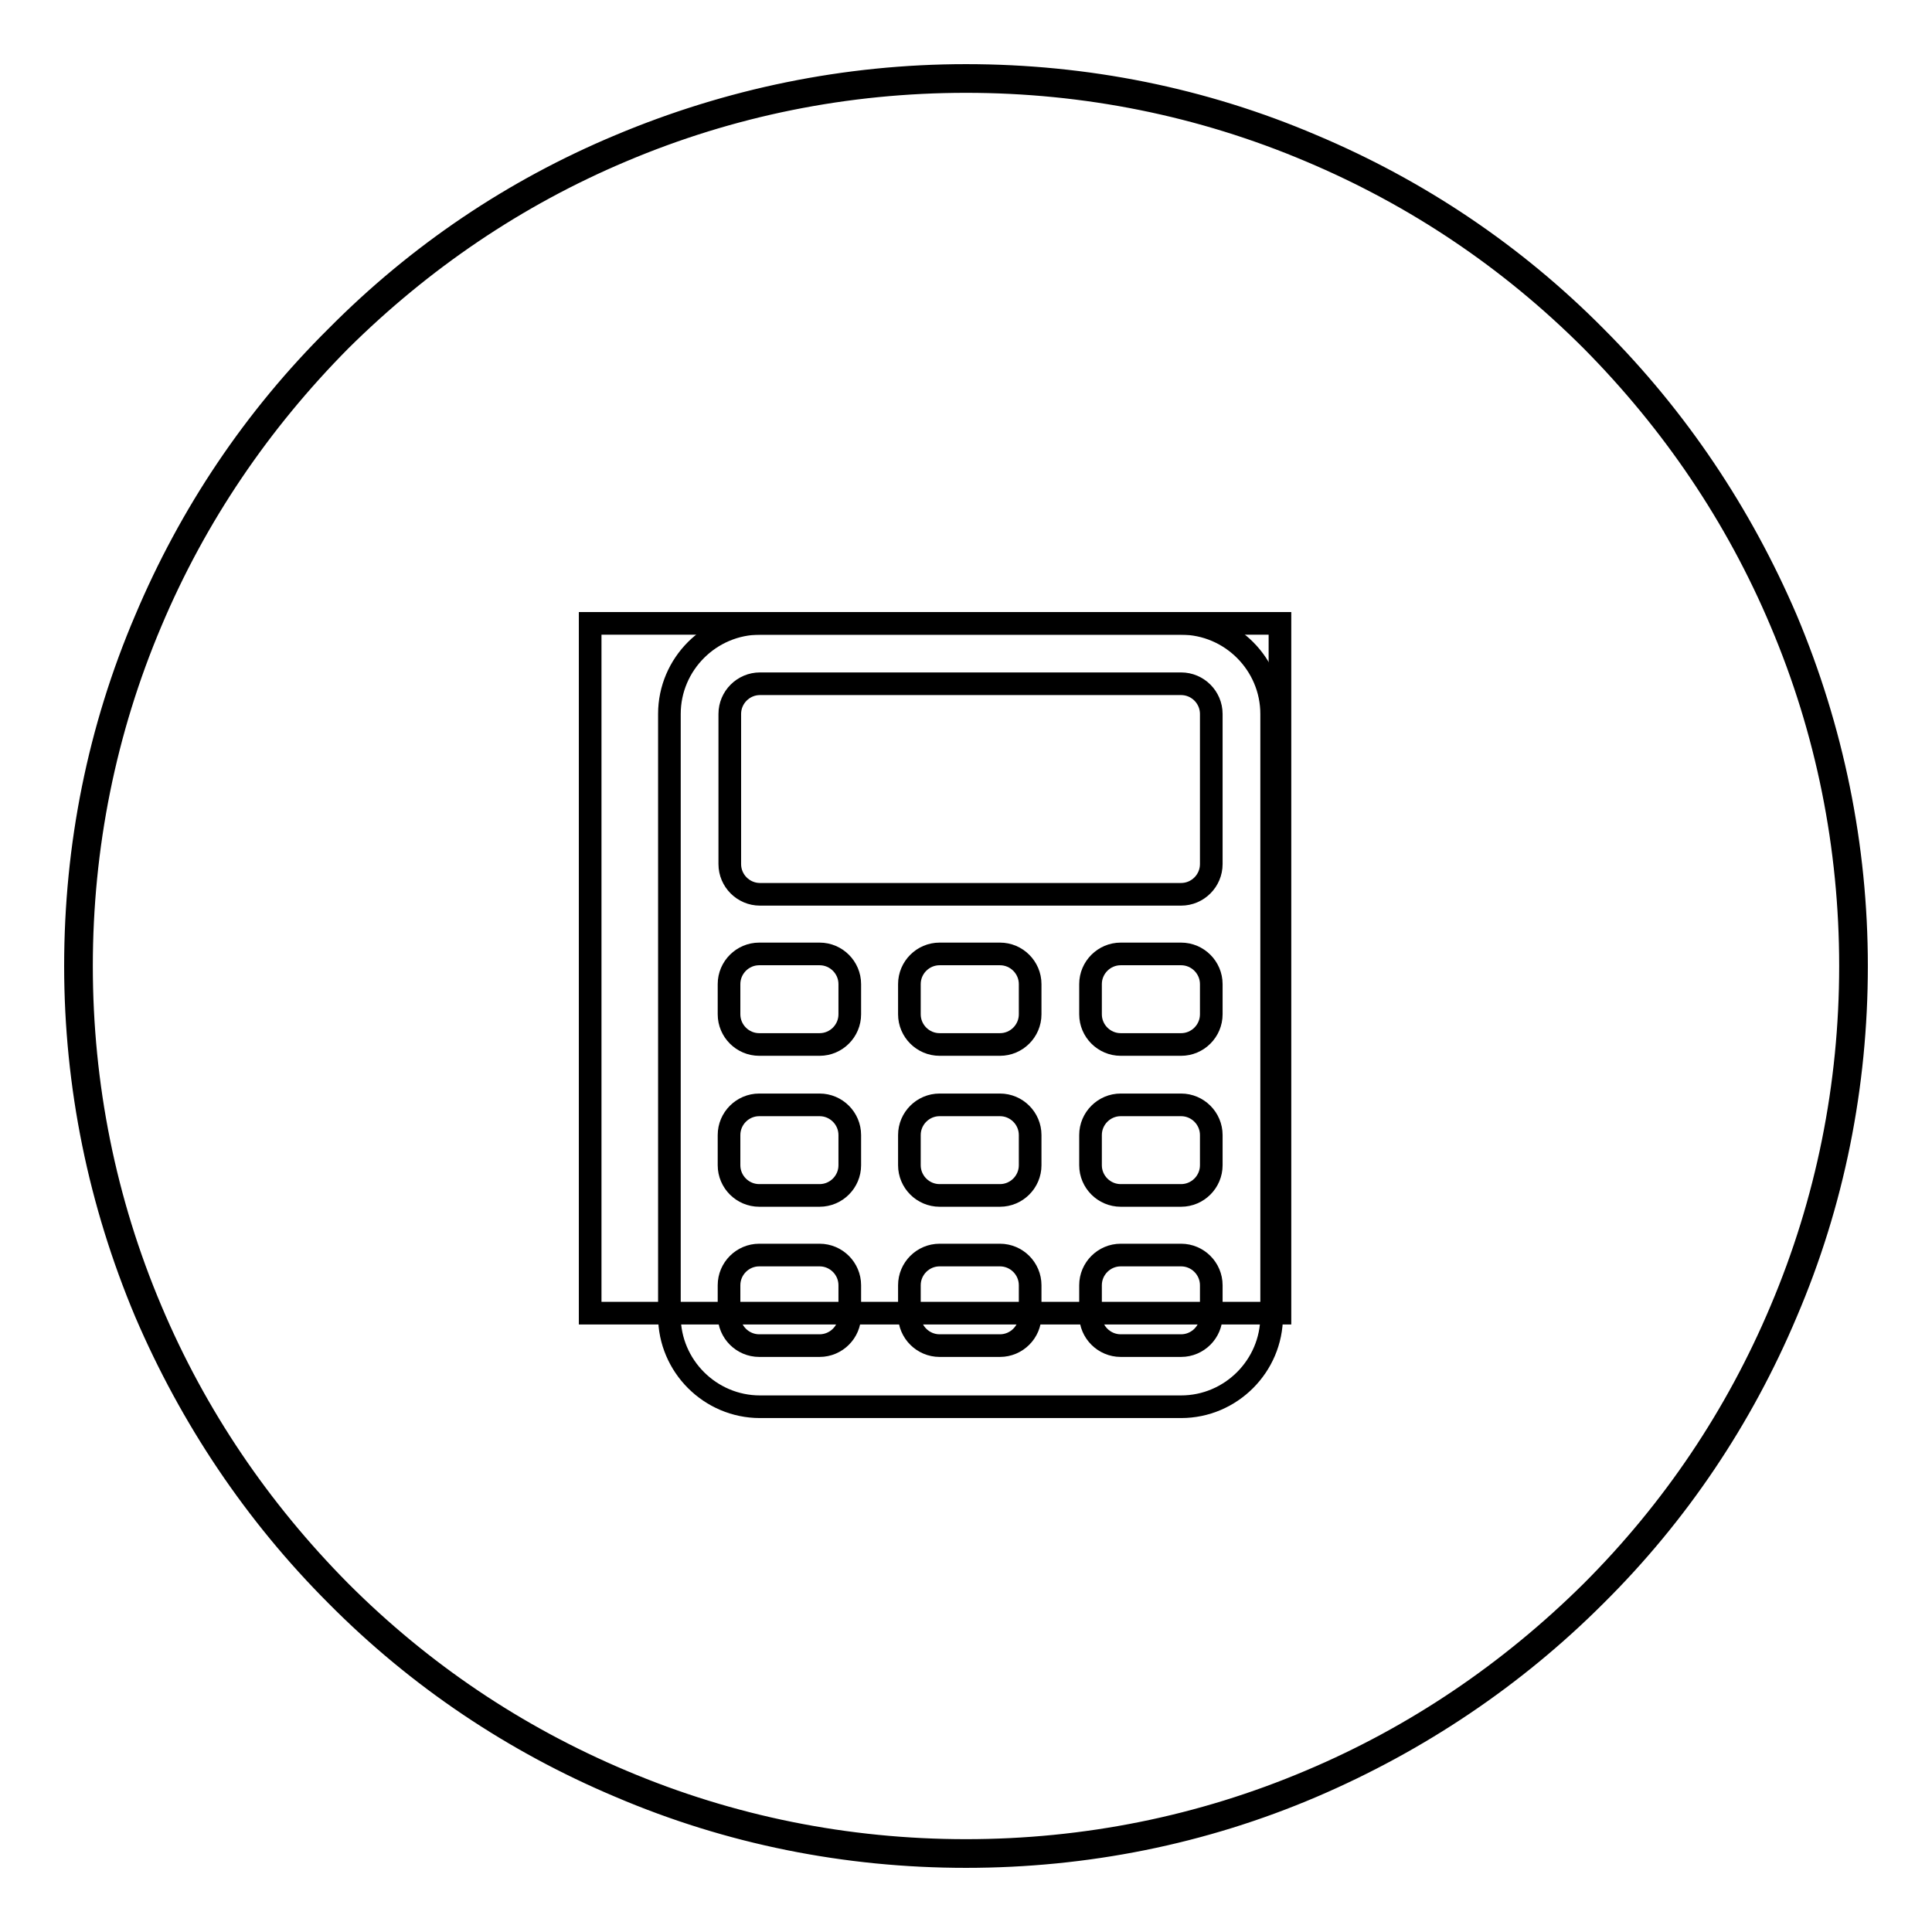
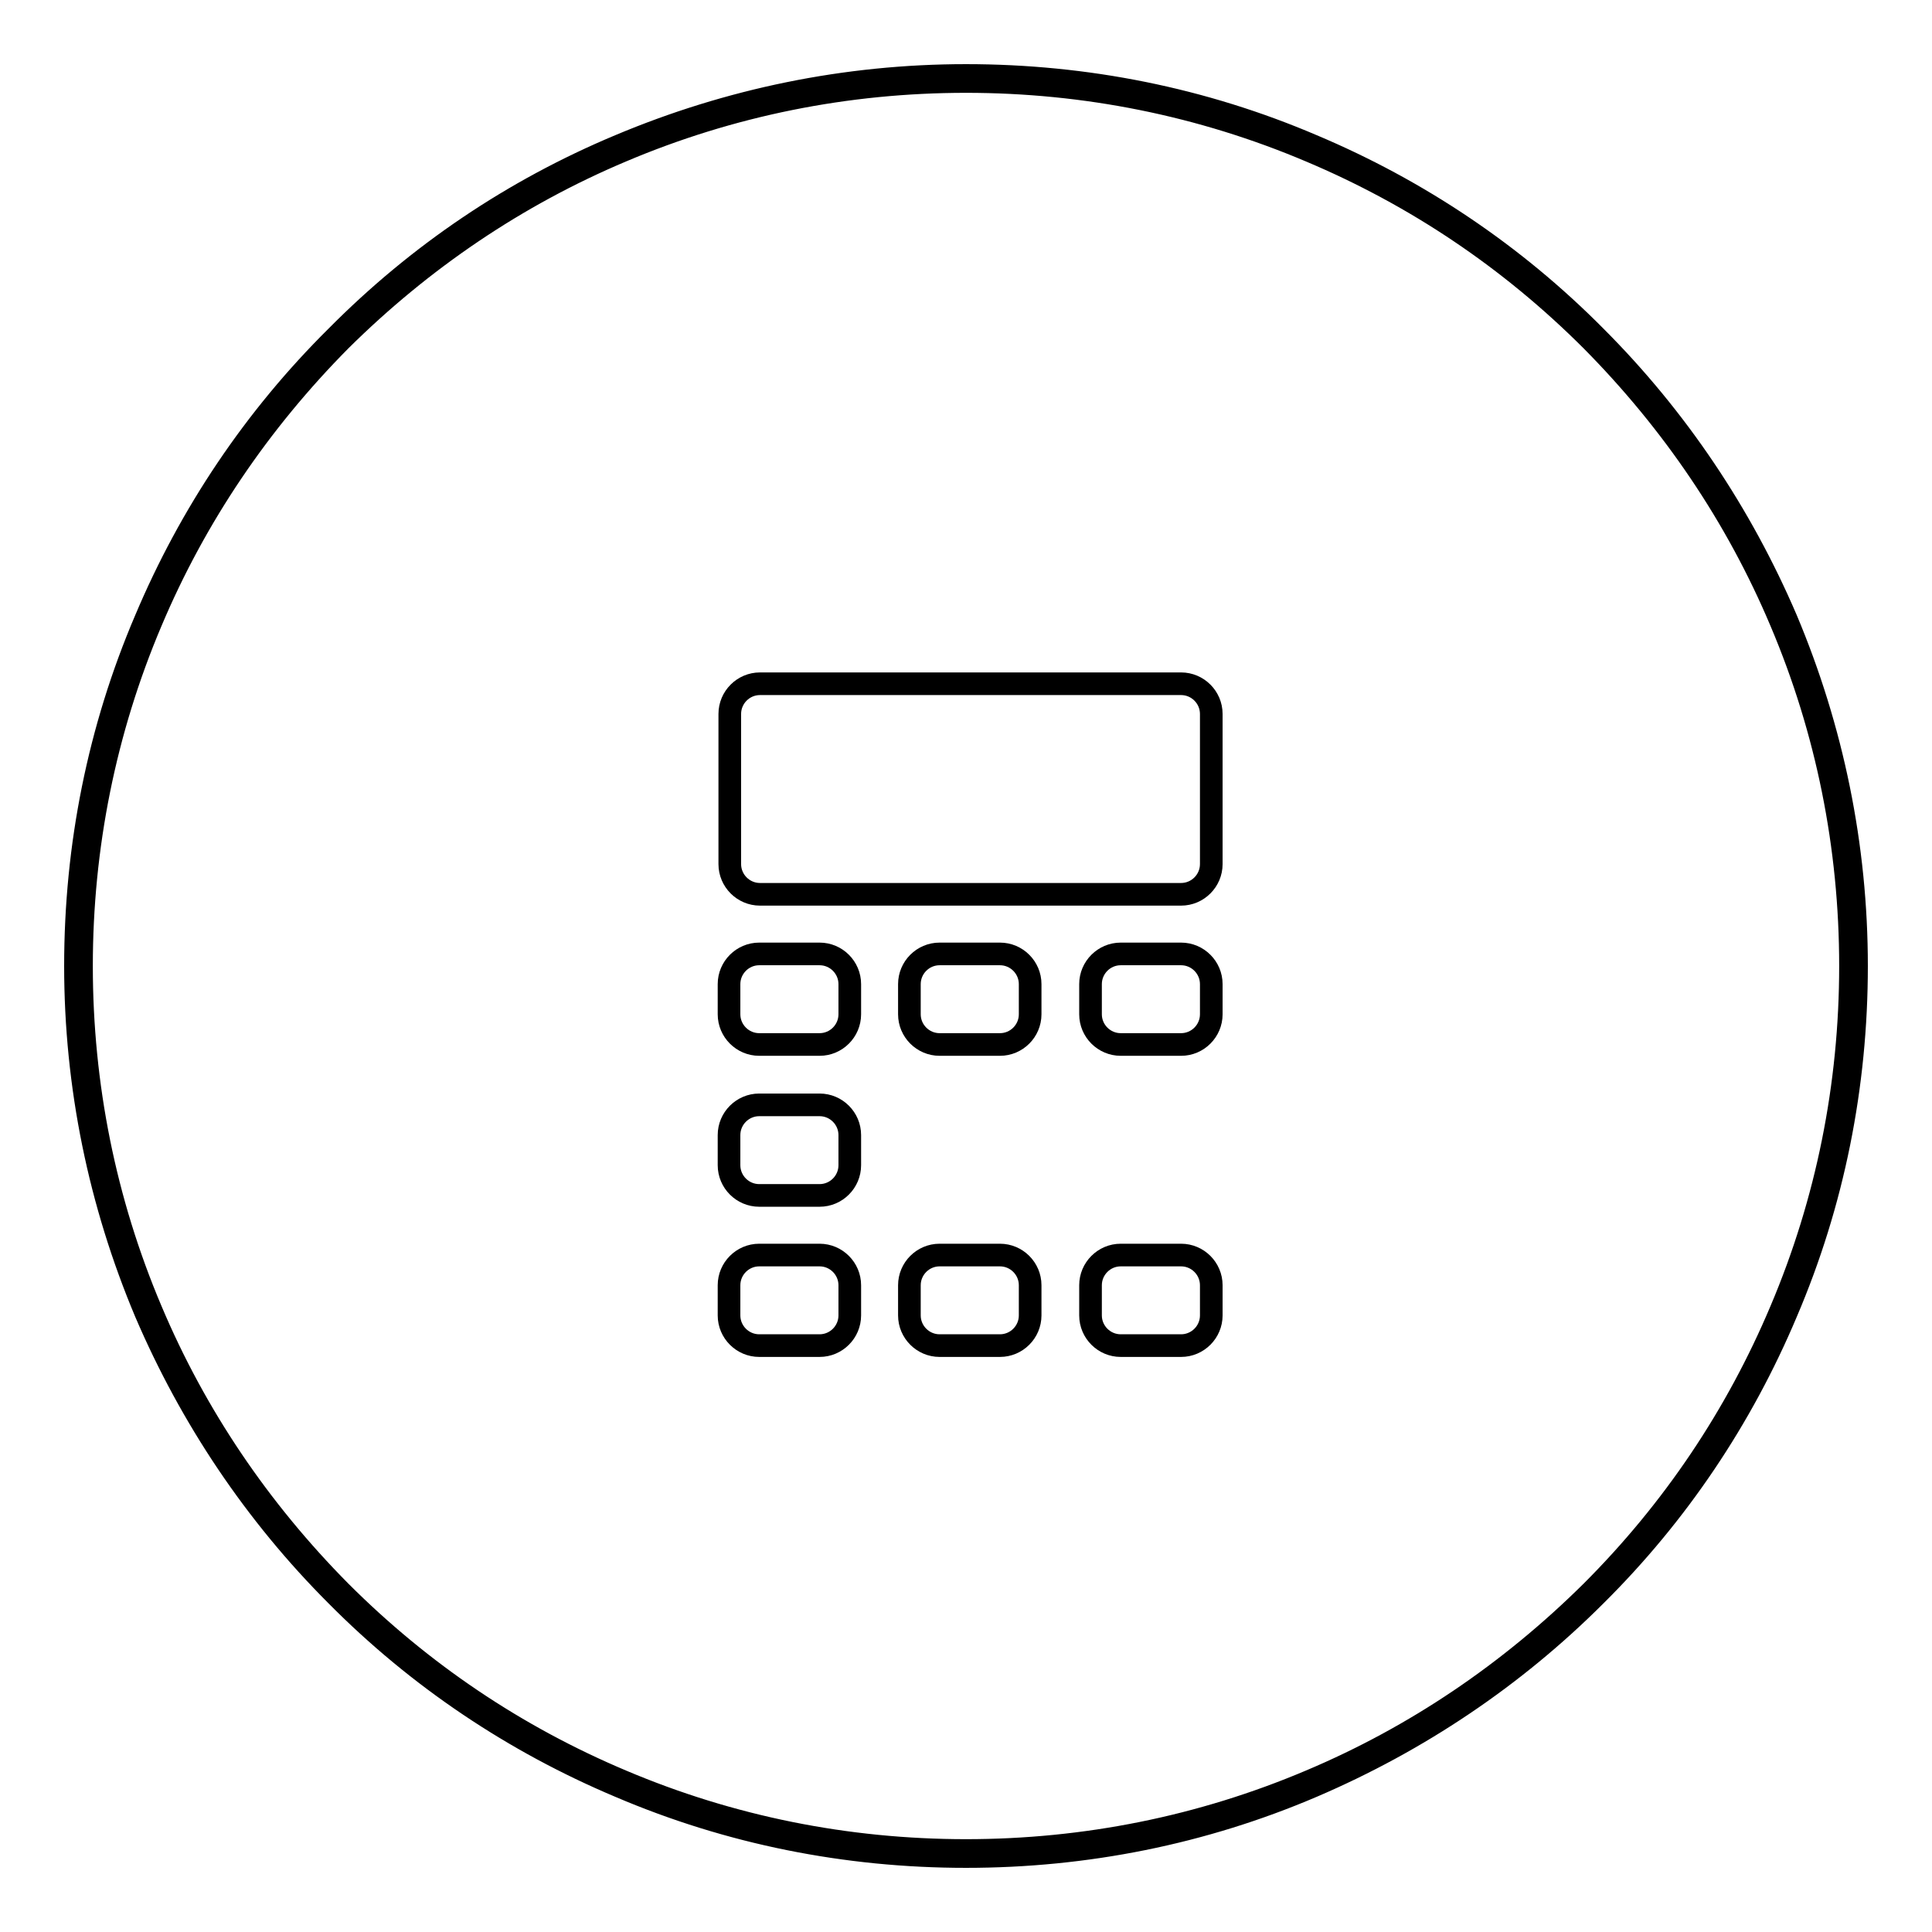
<svg xmlns="http://www.w3.org/2000/svg" version="1.1" x="0px" y="0px" viewBox="0 0 256 256" enable-background="new 0 0 256 256" xml:space="preserve">
  <g>
    <g>
      <path stroke-width="3" fill-opacity="0" stroke="#000000" d="M128,246c-15.9,0-31.4-3.1-45.9-9.3c-14-5.9-26.7-14.4-37.5-25.3c-10.8-10.8-19.3-23.5-25.3-37.5c-6.1-14.5-9.3-30-9.3-45.9s3.1-31.4,9.3-45.9c5.9-14,14.4-26.7,25.3-37.5C55.4,33.7,68,25.2,82.1,19.3c14.5-6.1,30-9.3,45.9-9.3s31.4,3.1,45.9,9.3c14,5.9,26.7,14.4,37.5,25.3c10.8,10.8,19.3,23.5,25.3,37.5c6.1,14.5,9.3,30,9.3,45.9s-3.1,31.4-9.3,45.9c-5.9,14-14.4,26.7-25.3,37.5c-10.8,10.8-23.5,19.3-37.5,25.3C159.4,242.9,143.9,246,128,246z M128,10.8c-15.8,0-31.2,3.1-45.6,9.2c-14,5.9-26.5,14.4-37.3,25.1C34.4,55.9,25.9,68.4,20,82.4c-6.1,14.4-9.2,29.8-9.2,45.6c0,15.8,3.1,31.2,9.2,45.6c5.9,14,14.4,26.5,25.1,37.3c10.8,10.8,23.3,19.2,37.3,25.1c14.4,6.1,29.8,9.2,45.6,9.2c15.8,0,31.2-3.1,45.6-9.2c14-5.9,26.5-14.4,37.3-25.1c10.8-10.8,19.2-23.3,25.1-37.3c6.1-14.4,9.2-29.8,9.2-45.6c0-15.8-3.1-31.2-9.2-45.6c-5.9-14-14.4-26.5-25.1-37.3c-10.8-10.8-23.3-19.2-37.3-25.1C159.2,13.9,143.8,10.8,128,10.8z" />
-       <path stroke-width="3" fill-opacity="0" stroke="#000000" d="M78.2,82.6h91.4V174H78.2V82.6z" />
-       <path stroke-width="3" fill-opacity="0" stroke="#000000" d="M156.5,82.6h-55.8c-6.6,0-12,5.4-12,12v79.8c0,6.6,5.4,12,12,12h55.8c6.6,0,12-5.4,12-12V94.6C168.5,88,163.1,82.6,156.5,82.6z" />
      <path stroke-width="3" fill-opacity="0" stroke="#000000" d="M160.5,114.5c0,2.2-1.8,4-4,4h-55.8c-2.2,0-4-1.8-4-4V94.6c0-2.2,1.8-4,4-4h55.8c2.2,0,4,1.8,4,4V114.5L160.5,114.5z" />
      <path stroke-width="3" fill-opacity="0" stroke="#000000" d="M112.6,134.4c0,2.2-1.8,4-4,4h-8c-2.2,0-4-1.8-4-4v-4c0-2.2,1.8-4,4-4h8c2.2,0,4,1.8,4,4V134.4z" />
      <path stroke-width="3" fill-opacity="0" stroke="#000000" d="M136.5,134.4c0,2.2-1.8,4-4,4h-8c-2.2,0-4-1.8-4-4v-4c0-2.2,1.8-4,4-4h8c2.2,0,4,1.8,4,4L136.5,134.4L136.5,134.4z" />
      <path stroke-width="3" fill-opacity="0" stroke="#000000" d="M160.5,134.4c0,2.2-1.8,4-4,4h-8c-2.2,0-4-1.8-4-4v-4c0-2.2,1.8-4,4-4h8c2.2,0,4,1.8,4,4V134.4z" />
      <path stroke-width="3" fill-opacity="0" stroke="#000000" d="M112.6,154.4c0,2.2-1.8,4-4,4h-8c-2.2,0-4-1.8-4-4v-4c0-2.2,1.8-4,4-4h8c2.2,0,4,1.8,4,4V154.4z" />
-       <path stroke-width="3" fill-opacity="0" stroke="#000000" d="M136.5,154.4c0,2.2-1.8,4-4,4h-8c-2.2,0-4-1.8-4-4v-4c0-2.2,1.8-4,4-4h8c2.2,0,4,1.8,4,4L136.5,154.4L136.5,154.4z" />
-       <path stroke-width="3" fill-opacity="0" stroke="#000000" d="M160.5,154.4c0,2.2-1.8,4-4,4h-8c-2.2,0-4-1.8-4-4v-4c0-2.2,1.8-4,4-4h8c2.2,0,4,1.8,4,4V154.4z" />
      <path stroke-width="3" fill-opacity="0" stroke="#000000" d="M112.6,174.3c0,2.2-1.8,4-4,4h-8c-2.2,0-4-1.8-4-4v-4c0-2.2,1.8-4,4-4h8c2.2,0,4,1.8,4,4V174.3z" />
      <path stroke-width="3" fill-opacity="0" stroke="#000000" d="M136.5,174.3c0,2.2-1.8,4-4,4h-8c-2.2,0-4-1.8-4-4v-4c0-2.2,1.8-4,4-4h8c2.2,0,4,1.8,4,4L136.5,174.3L136.5,174.3z" />
      <path stroke-width="3" fill-opacity="0" stroke="#000000" d="M160.5,174.3c0,2.2-1.8,4-4,4h-8c-2.2,0-4-1.8-4-4v-4c0-2.2,1.8-4,4-4h8c2.2,0,4,1.8,4,4V174.3z" />
    </g>
  </g>
</svg>